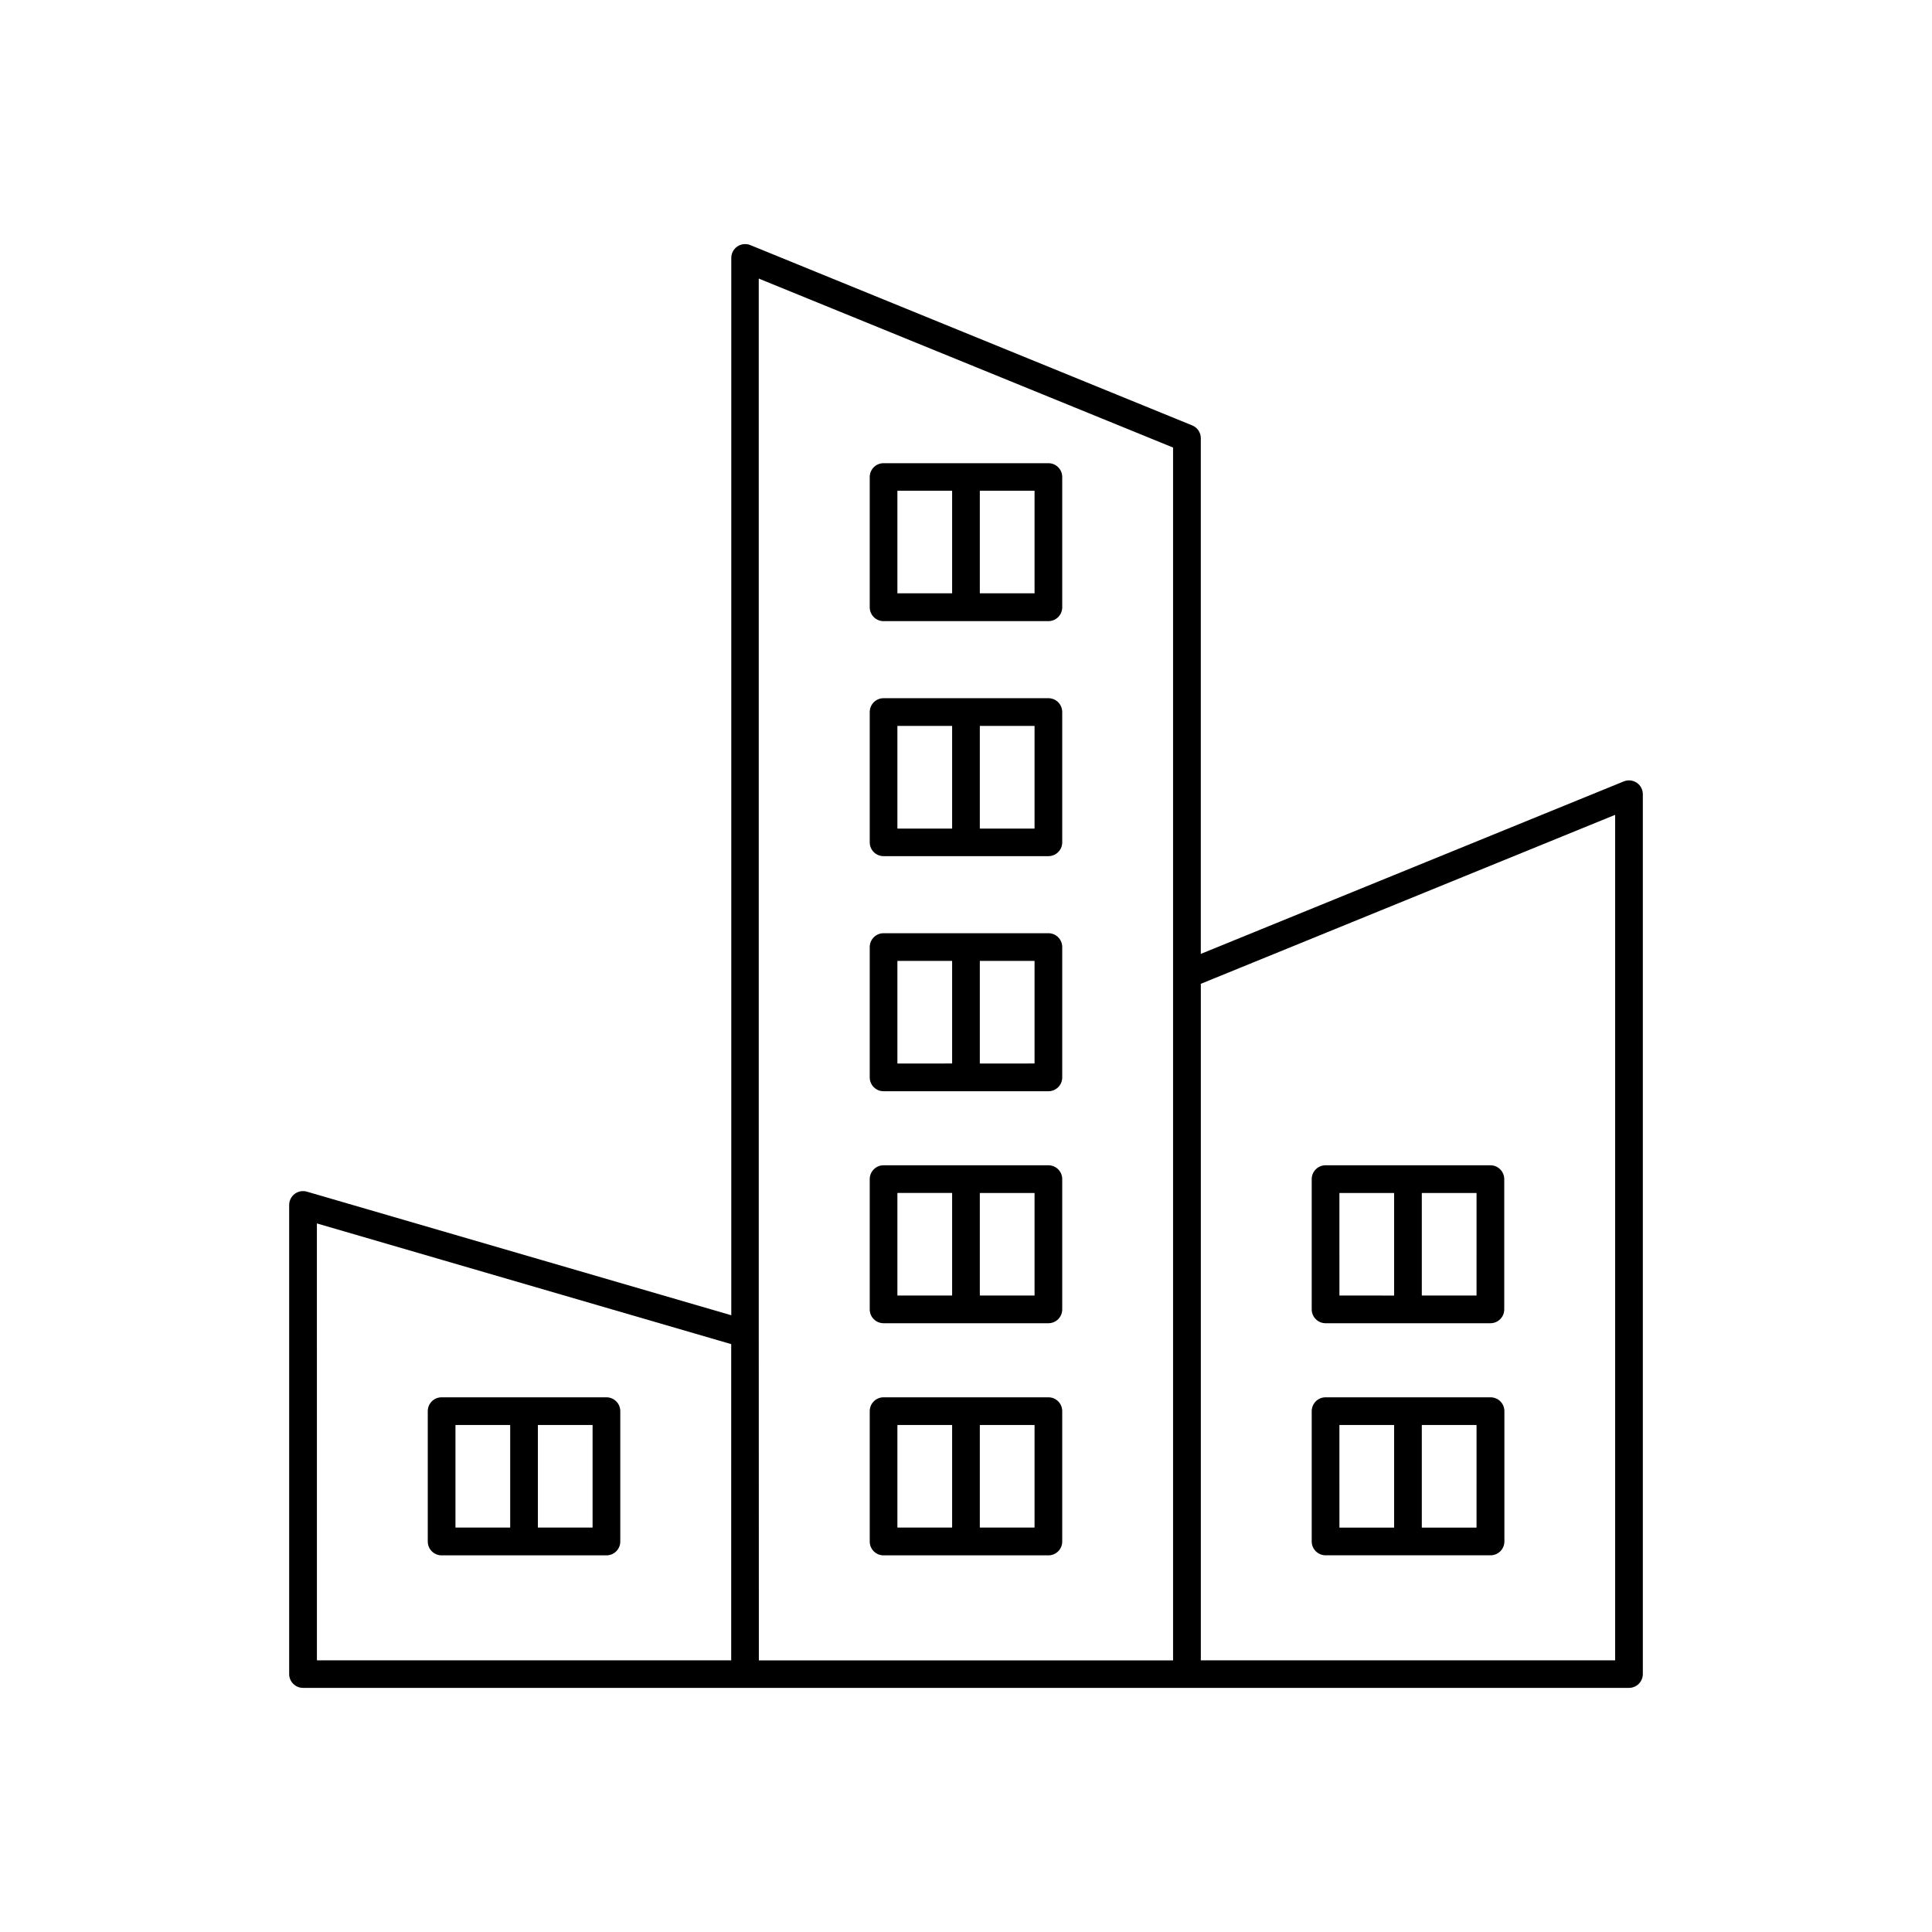
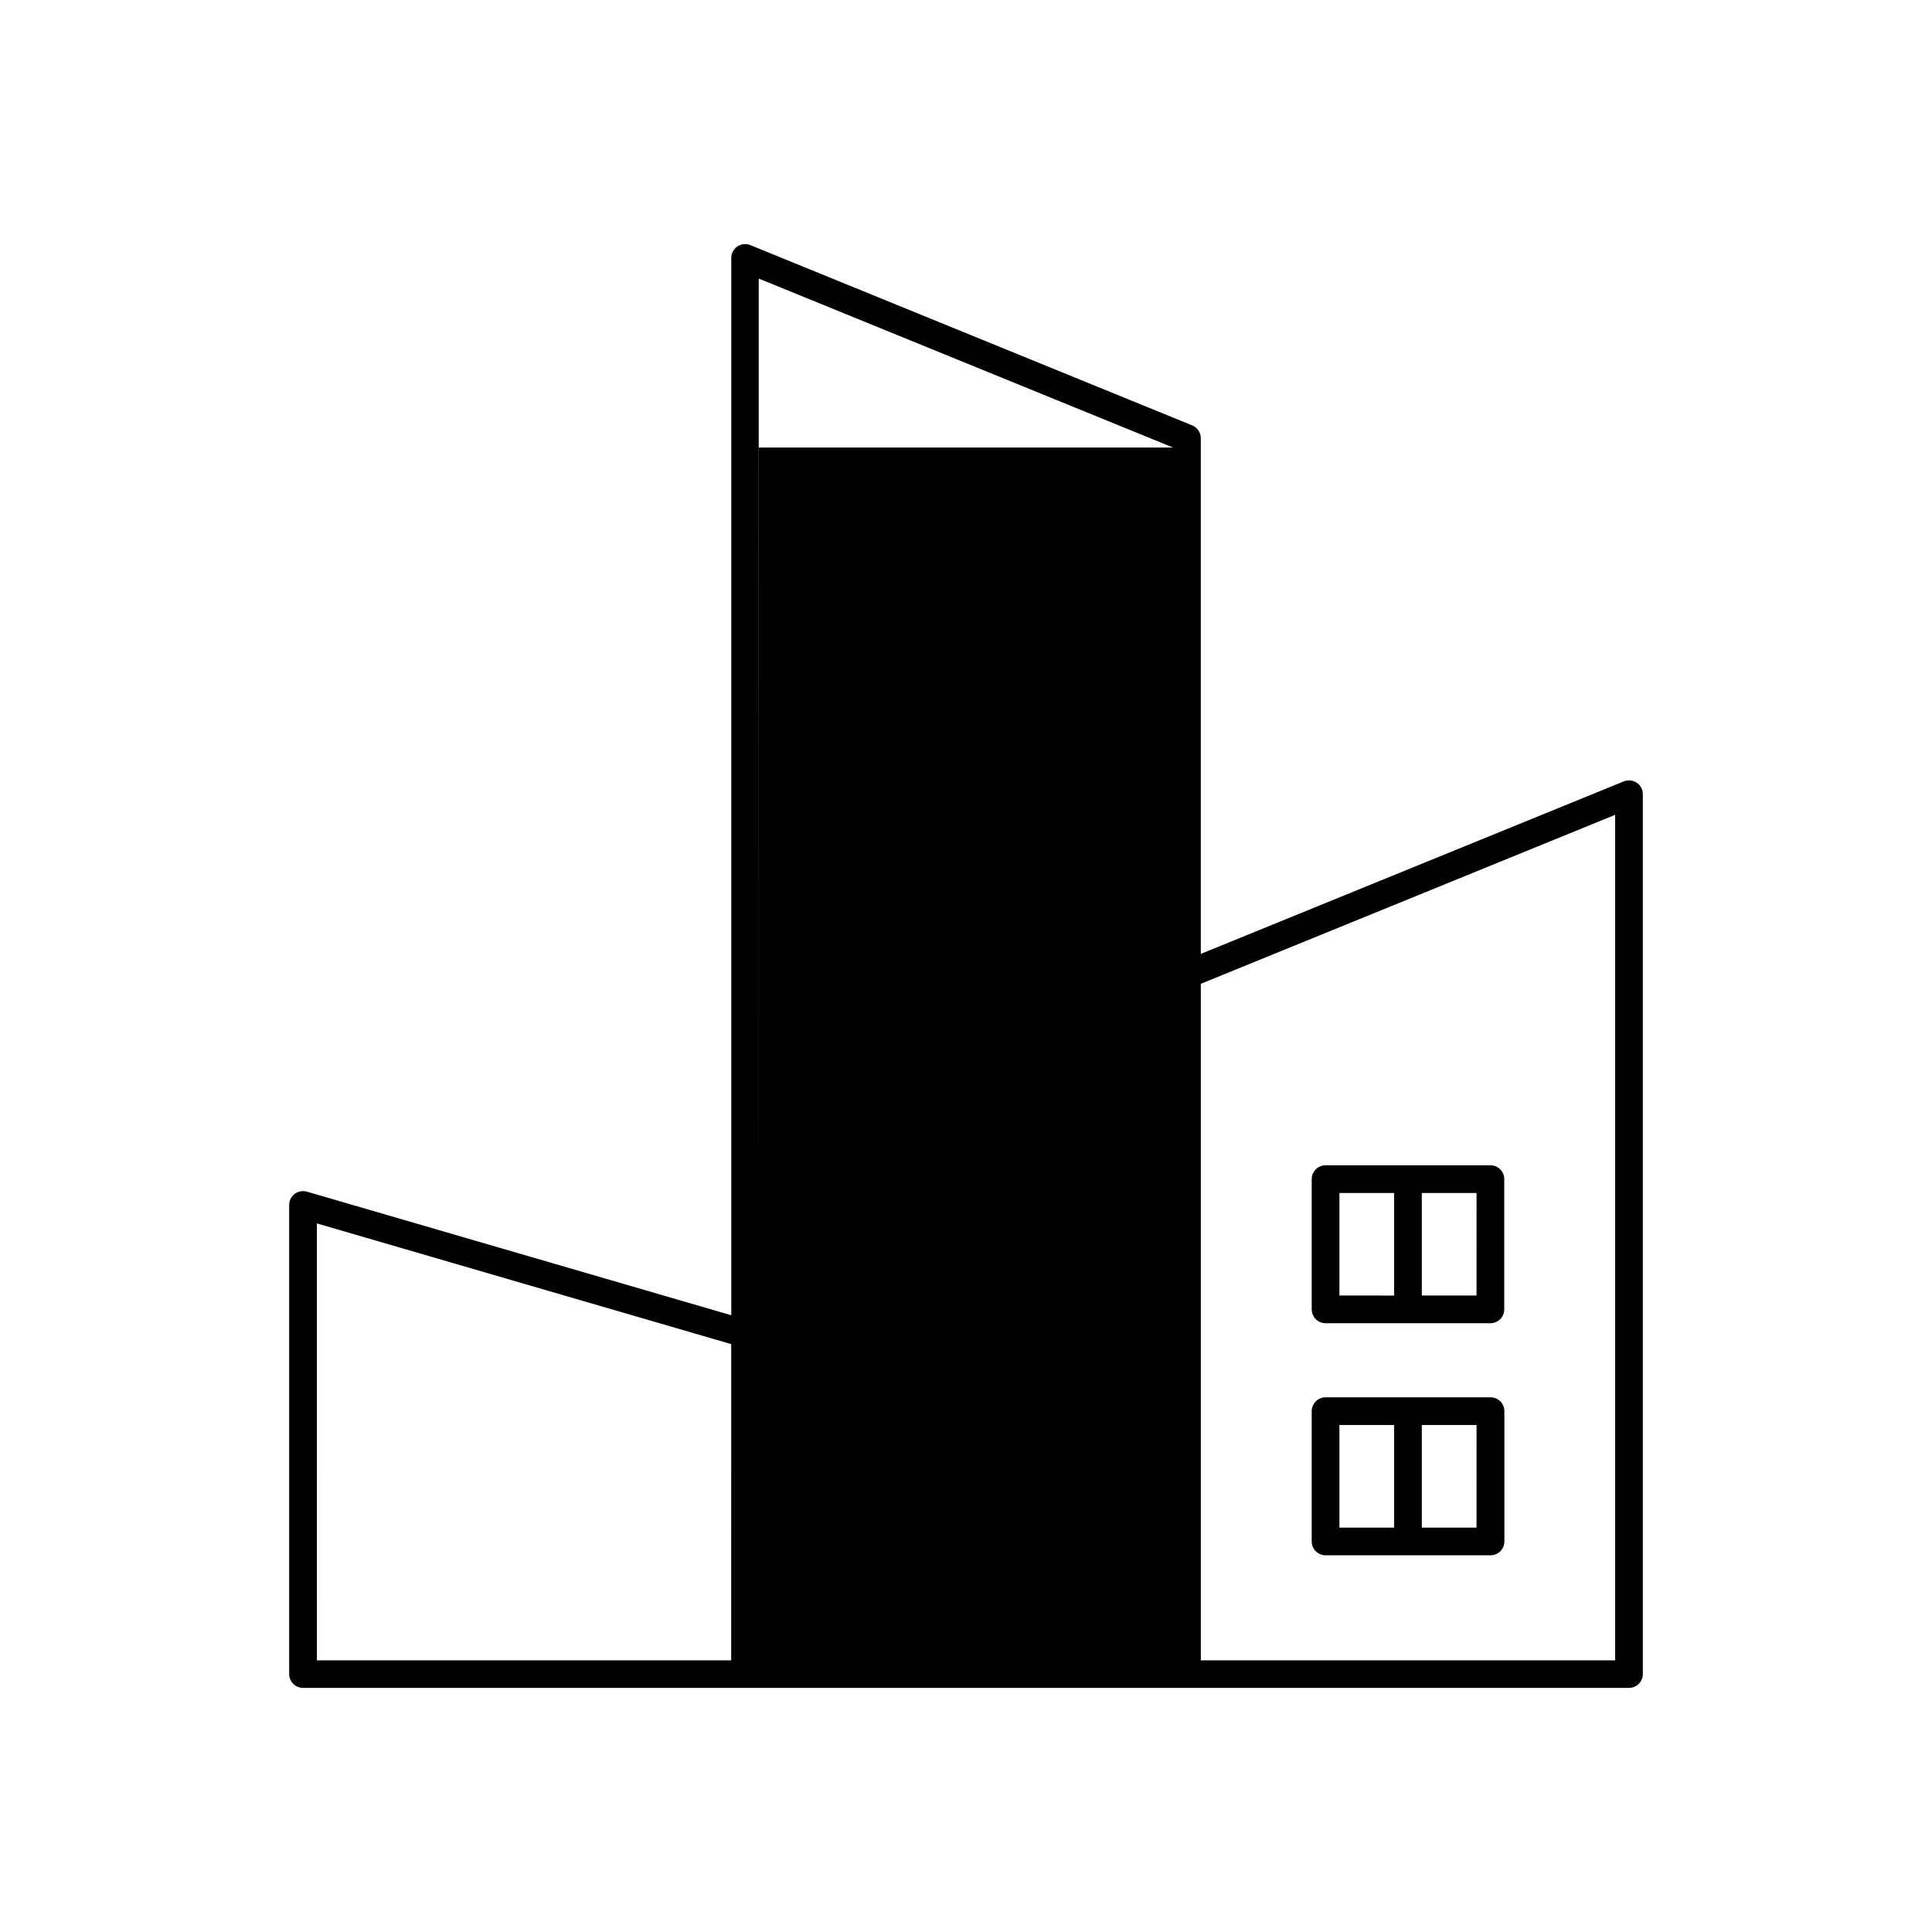
<svg xmlns="http://www.w3.org/2000/svg" fill="#000000" width="800px" height="800px" version="1.1" viewBox="144 144 512 512">
  <g>
-     <path d="m304.71 514.3h-43.68c-2.027 0-3.668 1.645-3.668 3.668v34.551c0 2.027 1.641 3.668 3.668 3.668h43.68c2.027 0 3.672-1.641 3.672-3.668v-34.551c0-2.023-1.645-3.668-3.672-3.668zm-40.008 7.34h14.504v27.188h-14.504zm36.34 27.188h-14.496v-27.188h14.496z" />
    <path d="m421.84 452.81h-43.691c-0.973 0-1.902 0.387-2.59 1.078-0.688 0.688-1.07 1.621-1.07 2.594v34.52c0 0.973 0.383 1.906 1.07 2.594s1.617 1.074 2.59 1.074h43.691c0.973 0 1.906-0.387 2.59-1.074 0.688-0.688 1.074-1.621 1.07-2.594v-34.52c0.004-0.973-0.383-1.906-1.07-2.594-0.684-0.691-1.617-1.078-2.59-1.078zm-40.02 7.34h14.504v27.18h-14.504zm36.348 27.18h-14.504v-27.176h14.504z" />
    <path d="m421.84 391.31h-43.691c-0.973 0-1.902 0.387-2.59 1.078-0.688 0.688-1.07 1.621-1.07 2.594v34.539c0 0.973 0.383 1.906 1.07 2.594s1.617 1.074 2.59 1.074h43.691c0.973 0 1.906-0.387 2.59-1.074 0.688-0.688 1.074-1.621 1.07-2.594v-34.539c0.004-0.973-0.383-1.906-1.07-2.594-0.684-0.691-1.617-1.078-2.59-1.078zm-40.02 7.34h14.504v27.188l-14.504 0.004zm36.348 27.188-14.504 0.004v-27.188h14.504z" />
    <path d="m421.84 329.03h-43.691c-0.973 0-1.902 0.387-2.59 1.078-0.688 0.688-1.07 1.621-1.07 2.594v34.52c0 0.973 0.383 1.906 1.07 2.594s1.617 1.074 2.59 1.074h43.691c0.973 0 1.906-0.387 2.59-1.074 0.688-0.688 1.074-1.621 1.07-2.594v-34.52c0.004-0.973-0.383-1.906-1.07-2.594-0.684-0.691-1.617-1.078-2.59-1.078zm-40.02 7.34h14.504v27.219h-14.504zm36.348 27.219h-14.504v-27.219h14.504z" />
-     <path d="m421.84 266.75h-43.691c-0.973 0-1.902 0.387-2.59 1.074s-1.07 1.621-1.07 2.594v34.52c0 0.973 0.383 1.906 1.07 2.594 0.688 0.691 1.617 1.078 2.59 1.078h43.691c0.973 0 1.906-0.387 2.59-1.078 0.688-0.688 1.074-1.621 1.07-2.594v-34.52c0.004-0.973-0.383-1.906-1.07-2.594-0.684-0.688-1.617-1.074-2.59-1.074zm-40.02 7.301h14.504v27.18l-14.504-0.004zm36.348 27.18-14.504-0.004v-27.176h14.504z" />
    <path d="m421.84 514.3h-43.691c-0.973 0-1.902 0.387-2.59 1.074-0.688 0.691-1.07 1.625-1.07 2.594v34.551c0 0.973 0.383 1.906 1.07 2.594s1.617 1.074 2.59 1.074h43.691c0.973 0 1.906-0.387 2.59-1.074 0.688-0.688 1.074-1.621 1.07-2.594v-34.551c0.004-0.969-0.383-1.902-1.07-2.594-0.684-0.688-1.617-1.074-2.59-1.074zm-40.02 7.34h14.504v27.188h-14.504zm36.348 27.188h-14.504v-27.188h14.504z" />
-     <path d="m577.74 351.43c-1.016-0.68-2.301-0.809-3.434-0.348l-112.08 45.707v-136.66c0-1.492-0.902-2.836-2.281-3.394l-117.1-47.781v-0.004c-1.133-0.449-2.414-0.316-3.434 0.355-1.012 0.688-1.617 1.828-1.613 3.051v280.2l-112.47-32.758c-1.109-0.32-2.305-0.102-3.227 0.59-0.922 0.695-1.465 1.781-1.469 2.934v124.31c0 2.027 1.645 3.672 3.672 3.672h351.39c2.027 0 3.672-1.645 3.672-3.672v-233.16c-0.004-1.227-0.609-2.367-1.625-3.051zm-349.76 116.79 109.8 31.988-0.004 83.801h-109.79zm117.1 29.234-0.004-279.63 109.8 44.781v321.41h-109.77zm226.95 86.555h-109.8v-179.29l109.8-44.781z" />
+     <path d="m577.74 351.43c-1.016-0.68-2.301-0.809-3.434-0.348l-112.08 45.707v-136.66c0-1.492-0.902-2.836-2.281-3.394l-117.1-47.781v-0.004c-1.133-0.449-2.414-0.316-3.434 0.355-1.012 0.688-1.617 1.828-1.613 3.051v280.2l-112.47-32.758c-1.109-0.32-2.305-0.102-3.227 0.59-0.922 0.695-1.465 1.781-1.469 2.934v124.31c0 2.027 1.645 3.672 3.672 3.672h351.39c2.027 0 3.672-1.645 3.672-3.672v-233.16c-0.004-1.227-0.609-2.367-1.625-3.051zm-349.76 116.79 109.8 31.988-0.004 83.801h-109.79zm117.1 29.234-0.004-279.63 109.8 44.781h-109.77zm226.95 86.555h-109.8v-179.29l109.8-44.781z" />
    <path d="m495.29 494.67h43.68c2.027 0 3.672-1.641 3.672-3.668v-34.52c0-0.973-0.387-1.906-1.074-2.594-0.691-0.691-1.625-1.078-2.598-1.078h-43.68c-2.027 0-3.672 1.645-3.672 3.672v34.52c0 0.973 0.387 1.906 1.078 2.594 0.688 0.688 1.621 1.074 2.594 1.074zm40.008-7.34h-14.504v-27.176h14.508zm-36.34-27.18 14.496 0.004v27.18l-14.492-0.004z" />
    <path d="m495.29 556.17h43.68c0.977 0.012 1.918-0.367 2.613-1.051 0.699-0.688 1.09-1.621 1.098-2.598v-34.551c0-0.973-0.387-1.906-1.074-2.594-0.691-0.688-1.625-1.074-2.598-1.074h-43.719c-2.027 0-3.672 1.645-3.672 3.668v34.551c0.012 2.019 1.652 3.648 3.672 3.648zm40.008-7.34h-14.504v-27.188h14.508zm-36.34-27.188h14.496v27.188h-14.492z" />
  </g>
</svg>